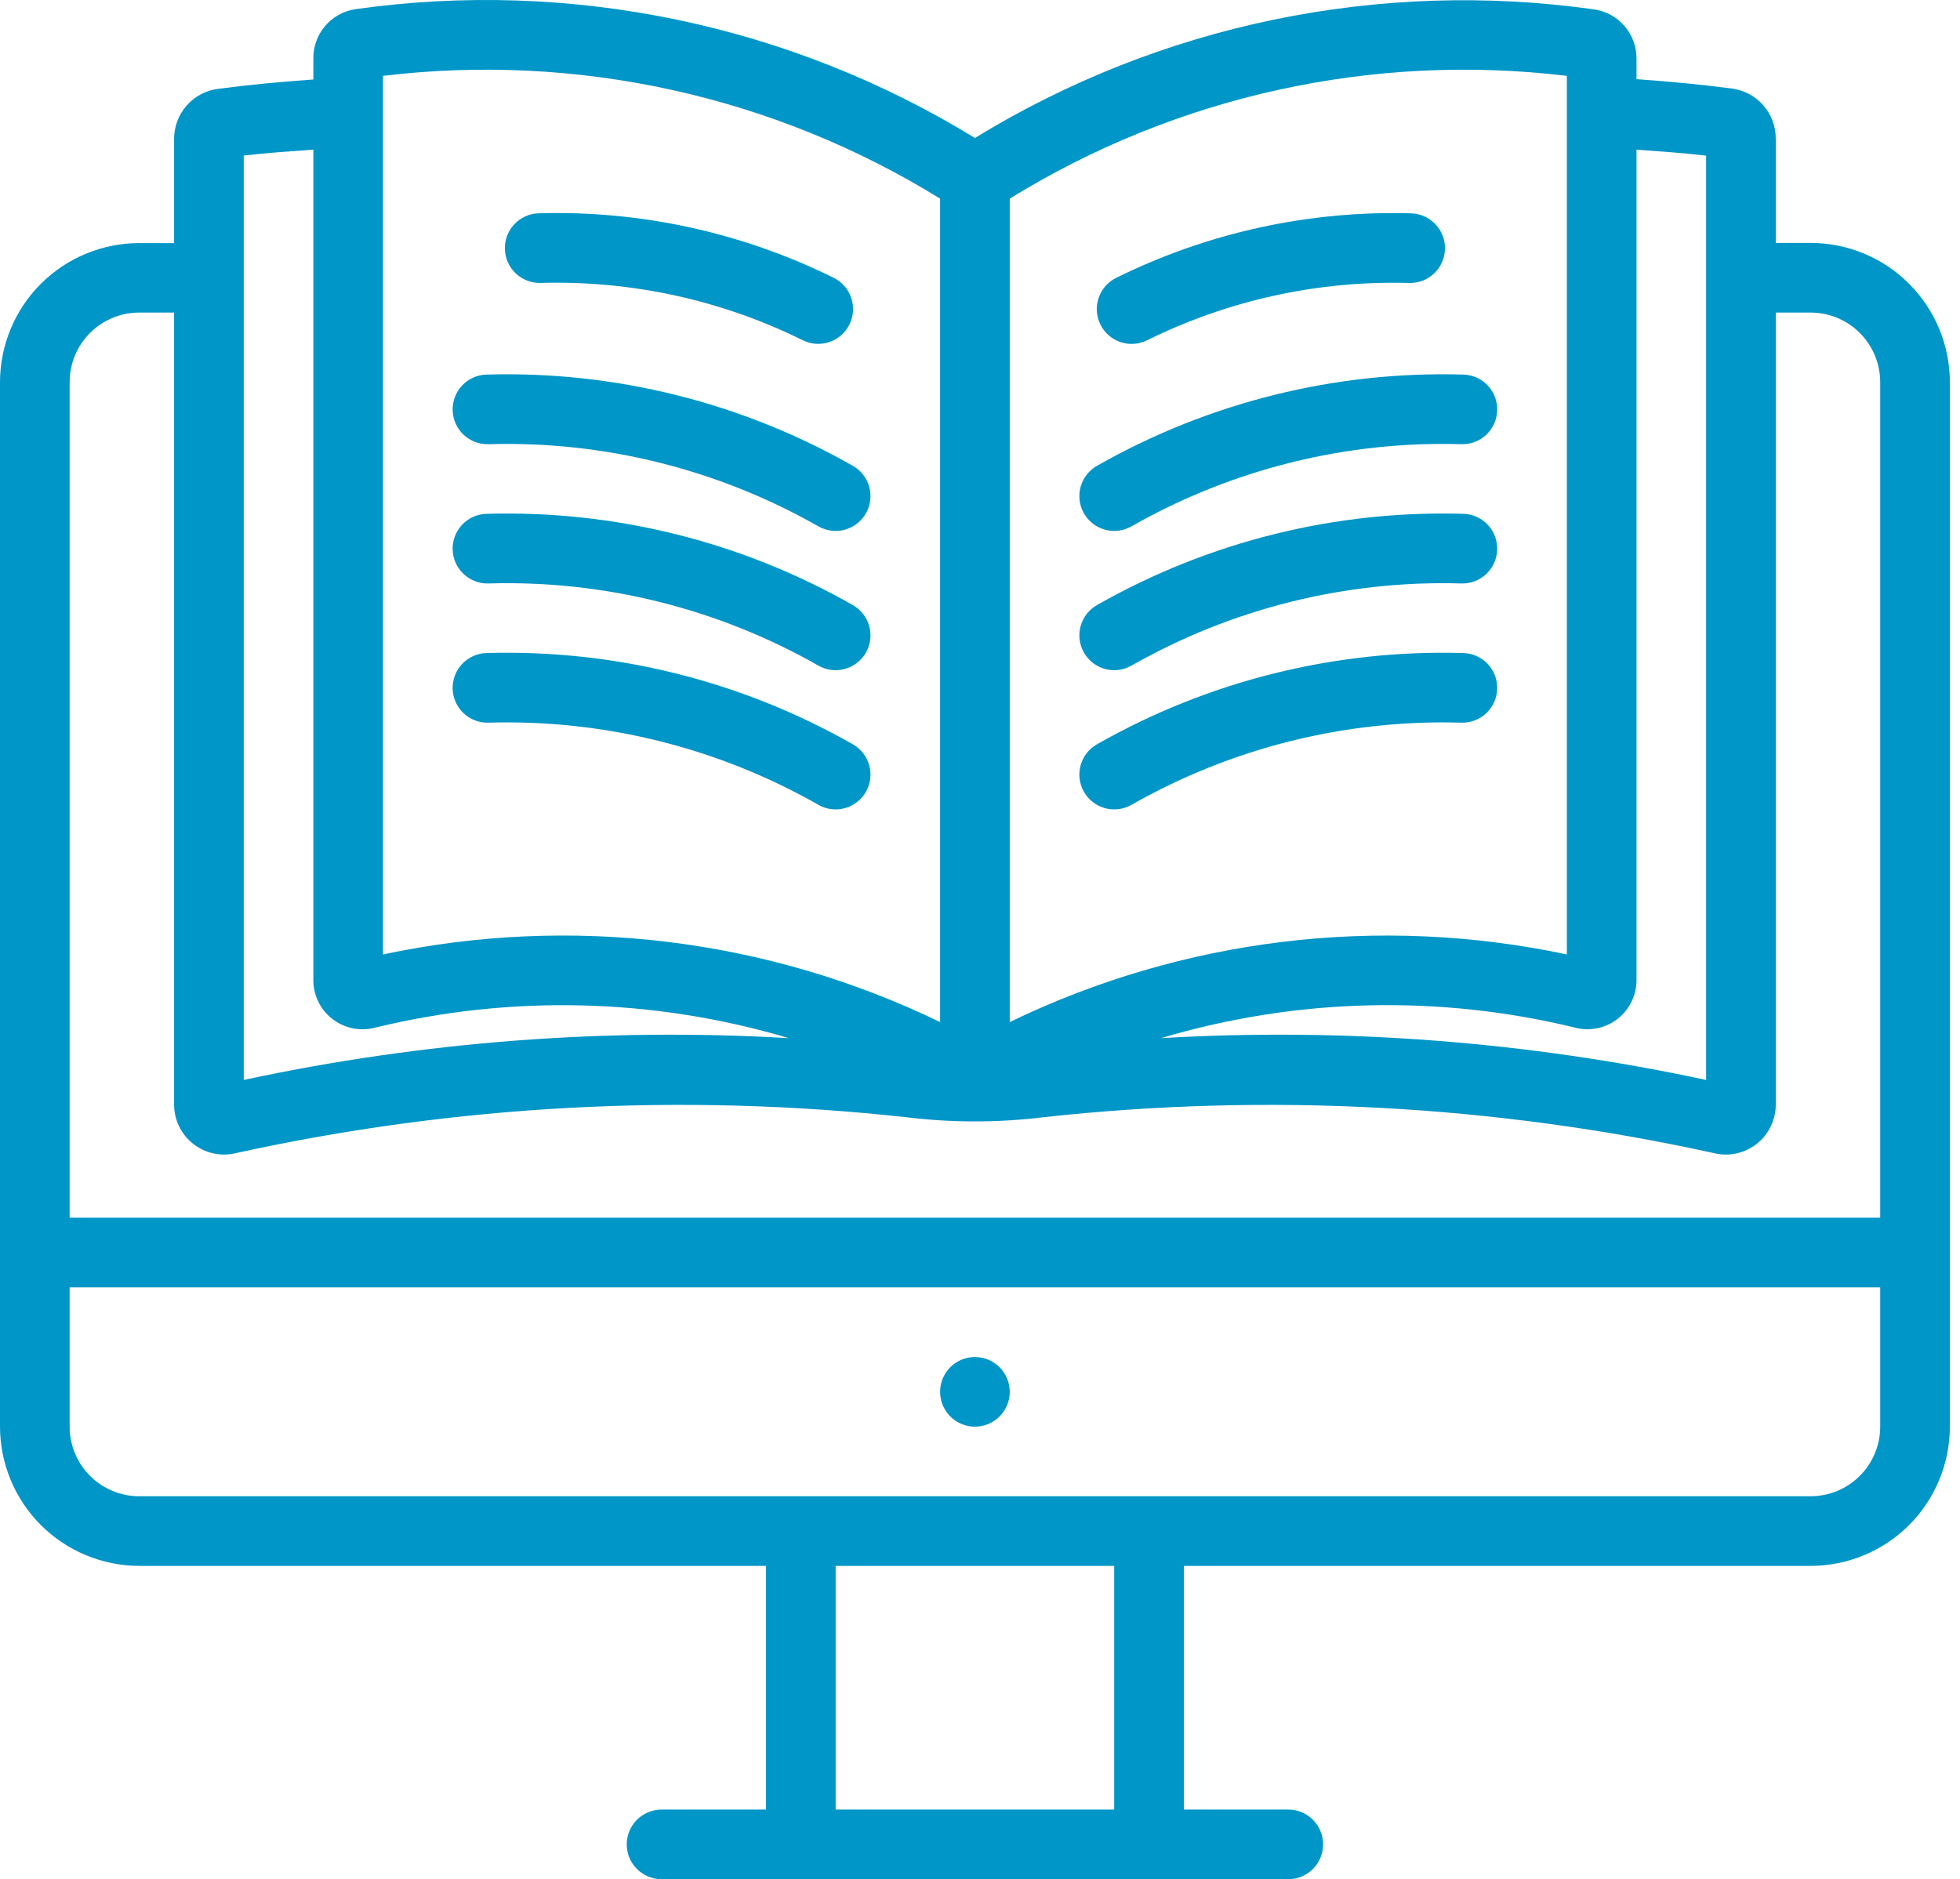
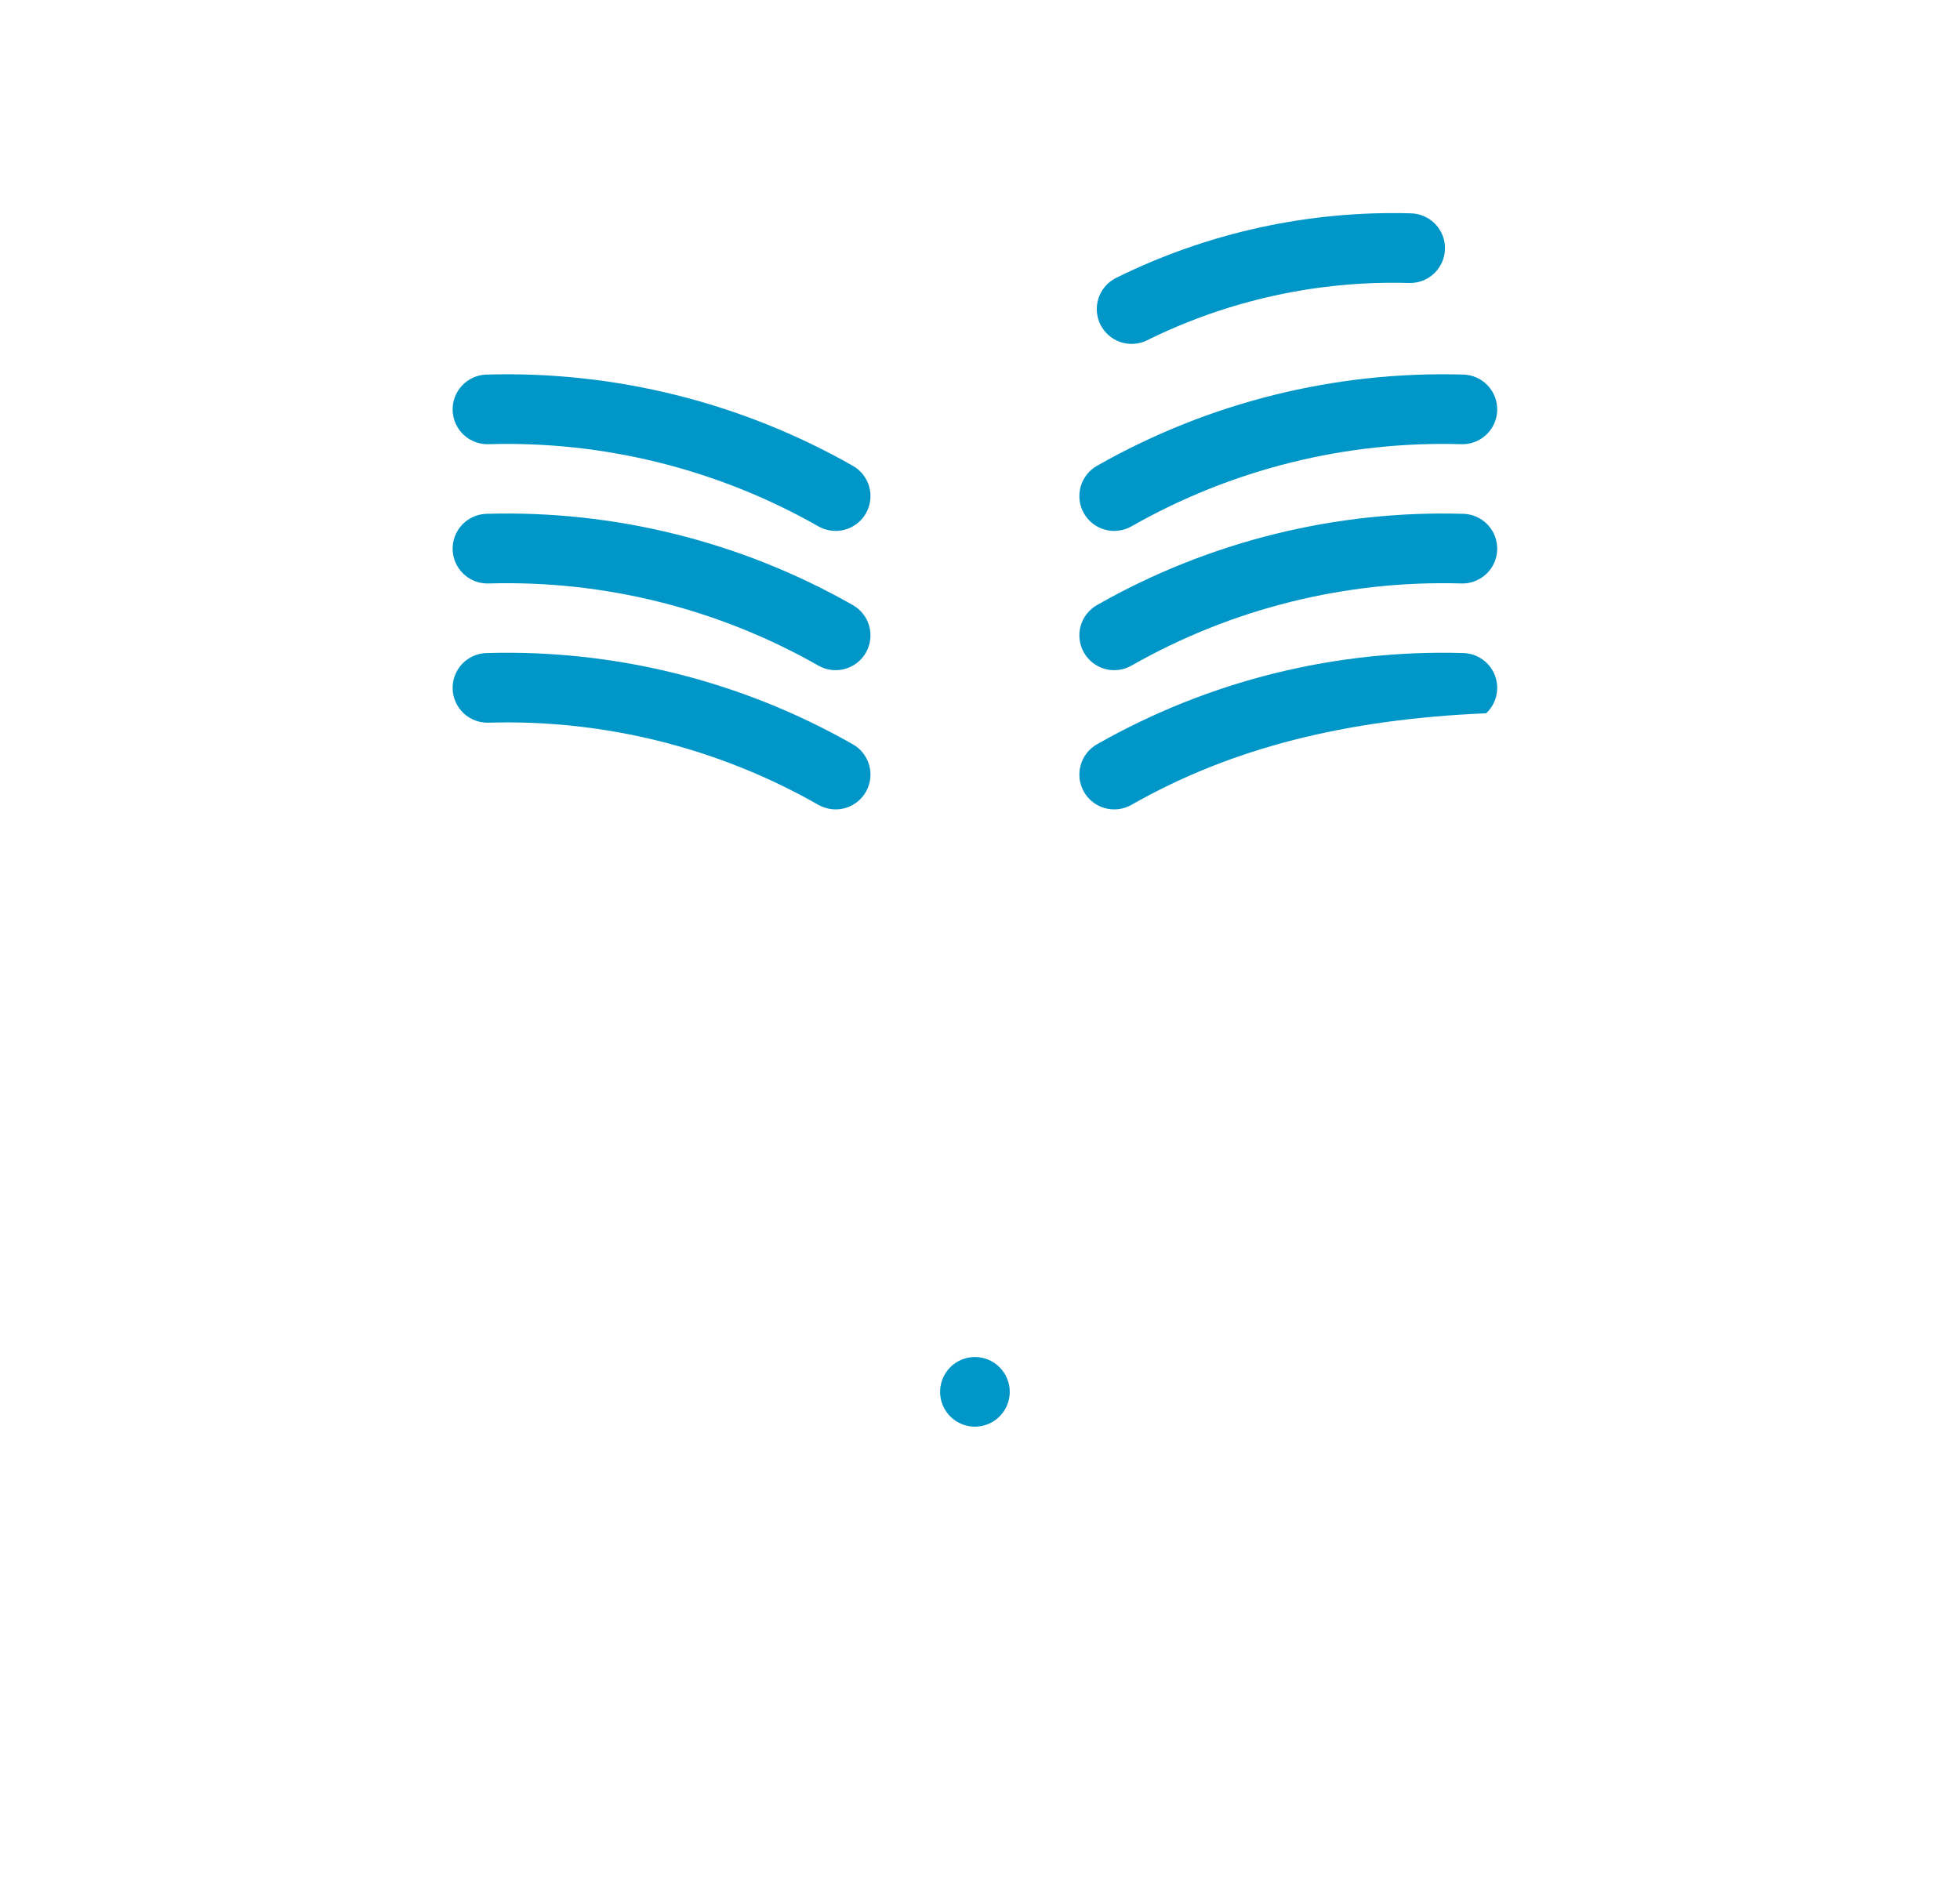
<svg xmlns="http://www.w3.org/2000/svg" width="73" height="70" viewBox="0 0 73 70" fill="none">
  <path d="M37.608 51.846C37.608 52.102 37.532 52.353 37.389 52.566C37.247 52.779 37.044 52.946 36.807 53.044C36.57 53.142 36.309 53.168 36.058 53.118C35.806 53.068 35.575 52.944 35.394 52.763C35.213 52.581 35.089 52.35 35.039 52.099C34.989 51.847 35.015 51.586 35.113 51.349C35.211 51.112 35.377 50.91 35.59 50.767C35.804 50.625 36.054 50.549 36.311 50.549C36.655 50.549 36.985 50.685 37.228 50.929C37.471 51.172 37.608 51.502 37.608 51.846Z" fill="#0096C7" />
-   <path d="M67.435 9.049H66.138V5.159C66.138 4.705 65.973 4.267 65.675 3.925C65.376 3.583 64.964 3.361 64.514 3.299C63.335 3.144 62.142 3.034 60.951 2.949V2.204C60.959 1.757 60.804 1.323 60.516 0.982C60.228 0.642 59.825 0.417 59.384 0.352C51.37 -0.782 43.212 0.911 36.311 5.14C29.411 0.908 21.252 -0.789 13.237 0.341C12.794 0.408 12.39 0.633 12.102 0.976C11.813 1.319 11.66 1.756 11.671 2.204V2.961C10.48 3.045 9.287 3.155 8.108 3.311C7.659 3.372 7.248 3.594 6.949 3.934C6.651 4.275 6.486 4.711 6.484 5.164V9.055H5.187C3.812 9.055 2.492 9.601 1.519 10.574C0.547 11.547 0 12.866 0 14.242V53.157C0.006 54.529 0.555 55.844 1.527 56.813C2.499 57.782 3.815 58.327 5.187 58.329H28.53V67.406H24.64C24.296 67.406 23.966 67.543 23.723 67.786C23.479 68.029 23.343 68.359 23.343 68.703C23.343 69.047 23.479 69.377 23.723 69.62C23.966 69.863 24.296 70 24.64 70H47.982C48.326 70 48.656 69.863 48.899 69.62C49.142 69.377 49.279 69.047 49.279 68.703C49.279 68.359 49.142 68.029 48.899 67.786C48.656 67.543 48.326 67.406 47.982 67.406H44.092V58.329H67.435C68.81 58.329 70.13 57.782 71.103 56.809C72.075 55.837 72.622 54.517 72.622 53.141V14.237C72.622 12.861 72.075 11.542 71.103 10.569C70.13 9.596 68.81 9.049 67.435 9.049ZM60.951 36.477V5.575C61.817 5.64 62.684 5.695 63.544 5.798V40.228C56.877 38.796 50.046 38.273 43.239 38.671C48.269 37.172 53.608 37.041 58.706 38.29C58.977 38.354 59.259 38.355 59.53 38.293C59.801 38.231 60.055 38.108 60.272 37.933C60.488 37.758 60.662 37.536 60.78 37.284C60.897 37.031 60.956 36.755 60.951 36.477ZM58.357 2.826V35.553C51.353 34.065 44.052 34.951 37.608 38.072V7.399C43.807 3.569 51.122 1.957 58.357 2.826ZM14.265 2.826C21.5 1.957 28.815 3.569 35.014 7.399V38.072C28.57 34.95 21.269 34.064 14.265 35.553V2.826ZM9.078 5.796C9.938 5.692 10.805 5.638 11.671 5.573V36.477C11.666 36.755 11.724 37.031 11.842 37.284C11.959 37.536 12.133 37.758 12.349 37.933C12.566 38.108 12.819 38.232 13.091 38.294C13.362 38.356 13.644 38.356 13.915 38.293C19.013 37.043 24.351 37.174 29.382 38.671C22.575 38.274 15.745 38.797 9.078 40.228V5.796ZM41.498 67.406H31.124V58.329H41.498V67.406ZM70.028 53.141C70.028 53.829 69.755 54.489 69.269 54.975C68.782 55.462 68.123 55.735 67.435 55.735H5.187C4.499 55.735 3.84 55.462 3.353 54.975C2.867 54.489 2.594 53.829 2.594 53.141V47.954H70.028V53.141ZM70.028 45.36H2.594V14.237C2.594 13.549 2.867 12.889 3.353 12.403C3.84 11.916 4.499 11.643 5.187 11.643H6.484V41.141C6.483 41.422 6.546 41.7 6.669 41.953C6.791 42.206 6.969 42.429 7.189 42.604C7.409 42.778 7.667 42.901 7.941 42.962C8.216 43.023 8.501 43.021 8.774 42.956C16.969 41.155 25.403 40.702 33.743 41.615C35.449 41.825 37.173 41.825 38.879 41.615C47.22 40.702 55.654 41.155 63.849 42.957C64.123 43.022 64.408 43.024 64.682 42.963C64.957 42.902 65.214 42.779 65.434 42.605C65.655 42.43 65.832 42.207 65.954 41.953C66.076 41.7 66.139 41.422 66.138 41.141V11.643H67.435C68.123 11.643 68.782 11.916 69.269 12.403C69.755 12.889 70.028 13.549 70.028 14.237V45.36Z" fill="#0096C7" />
  <path d="M41.572 10.35C44.982 8.663 48.754 7.838 52.558 7.947C52.901 7.957 53.227 8.103 53.464 8.353C53.7 8.603 53.828 8.936 53.818 9.28C53.808 9.624 53.663 9.95 53.413 10.187C53.163 10.423 52.829 10.55 52.485 10.541C49.105 10.444 45.752 11.177 42.721 12.677C42.413 12.829 42.056 12.852 41.73 12.742C41.404 12.632 41.136 12.396 40.983 12.088C40.831 11.779 40.807 11.423 40.918 11.097C41.028 10.771 41.264 10.502 41.572 10.35Z" fill="#0096C7" />
  <path d="M40.863 17.348C45.014 14.987 49.734 13.812 54.508 13.953C54.852 13.964 55.177 14.111 55.413 14.362C55.648 14.613 55.774 14.947 55.763 15.291C55.752 15.635 55.605 15.96 55.354 16.196C55.103 16.431 54.769 16.557 54.425 16.546C50.124 16.42 45.872 17.48 42.134 19.611C41.834 19.779 41.479 19.822 41.148 19.729C40.816 19.636 40.535 19.415 40.367 19.115C40.198 18.815 40.156 18.46 40.249 18.128C40.342 17.797 40.563 17.516 40.863 17.348Z" fill="#0096C7" />
  <path d="M40.863 22.535C45.014 20.174 49.734 18.999 54.508 19.14C54.852 19.151 55.177 19.298 55.413 19.549C55.648 19.8 55.774 20.135 55.763 20.479C55.752 20.823 55.605 21.148 55.354 21.383C55.103 21.619 54.769 21.745 54.425 21.734C50.124 21.608 45.872 22.668 42.134 24.798C41.834 24.967 41.479 25.009 41.148 24.916C40.816 24.823 40.535 24.602 40.367 24.302C40.198 24.002 40.156 23.647 40.249 23.316C40.342 22.985 40.563 22.704 40.863 22.535Z" fill="#0096C7" />
-   <path d="M40.863 27.721C45.014 25.359 49.734 24.185 54.508 24.326C54.852 24.337 55.177 24.484 55.413 24.735C55.648 24.986 55.774 25.32 55.763 25.664C55.752 26.008 55.605 26.334 55.354 26.569C55.103 26.804 54.769 26.93 54.425 26.919C50.124 26.794 45.872 27.854 42.134 29.984C41.834 30.152 41.479 30.195 41.148 30.102C40.816 30.009 40.535 29.788 40.367 29.488C40.198 29.188 40.156 28.833 40.249 28.502C40.342 28.17 40.563 27.889 40.863 27.721Z" fill="#0096C7" />
-   <path d="M29.901 12.675C26.87 11.175 23.517 10.442 20.137 10.539C19.793 10.548 19.459 10.421 19.209 10.185C18.959 9.948 18.814 9.622 18.804 9.278C18.794 8.934 18.922 8.601 19.158 8.351C19.395 8.101 19.721 7.955 20.064 7.945C23.868 7.836 27.64 8.661 31.05 10.348C31.358 10.501 31.594 10.769 31.704 11.095C31.814 11.421 31.791 11.777 31.639 12.086C31.486 12.394 31.218 12.63 30.892 12.74C30.566 12.851 30.209 12.827 29.901 12.675Z" fill="#0096C7" />
+   <path d="M40.863 27.721C45.014 25.359 49.734 24.185 54.508 24.326C54.852 24.337 55.177 24.484 55.413 24.735C55.648 24.986 55.774 25.32 55.763 25.664C55.752 26.008 55.605 26.334 55.354 26.569C50.124 26.794 45.872 27.854 42.134 29.984C41.834 30.152 41.479 30.195 41.148 30.102C40.816 30.009 40.535 29.788 40.367 29.488C40.198 29.188 40.156 28.833 40.249 28.502C40.342 28.17 40.563 27.889 40.863 27.721Z" fill="#0096C7" />
  <path d="M30.488 19.611C26.75 17.48 22.498 16.42 18.197 16.546C17.853 16.557 17.519 16.431 17.268 16.196C17.017 15.96 16.87 15.635 16.859 15.291C16.848 14.947 16.974 14.613 17.209 14.362C17.445 14.111 17.77 13.964 18.114 13.953C22.888 13.812 27.608 14.987 31.759 17.349C32.059 17.518 32.28 17.798 32.373 18.13C32.466 18.461 32.423 18.816 32.255 19.115C32.086 19.415 31.805 19.636 31.474 19.729C31.143 19.822 30.788 19.779 30.488 19.611Z" fill="#0096C7" />
  <path d="M30.488 24.798C26.75 22.668 22.498 21.608 18.197 21.734C17.853 21.745 17.519 21.619 17.268 21.383C17.017 21.148 16.87 20.823 16.859 20.479C16.848 20.135 16.974 19.8 17.209 19.549C17.445 19.298 17.77 19.151 18.114 19.14C22.888 18.999 27.608 20.174 31.759 22.537C32.059 22.705 32.28 22.986 32.373 23.317C32.466 23.648 32.423 24.003 32.255 24.303C32.086 24.603 31.805 24.823 31.474 24.916C31.143 25.009 30.788 24.967 30.488 24.798Z" fill="#0096C7" />
  <path d="M30.488 29.984C26.75 27.853 22.498 26.793 18.197 26.919C18.027 26.925 17.857 26.897 17.698 26.837C17.538 26.776 17.392 26.686 17.268 26.569C17.017 26.334 16.87 26.008 16.859 25.664C16.848 25.32 16.974 24.986 17.209 24.735C17.445 24.484 17.77 24.337 18.114 24.326C22.888 24.185 27.608 25.36 31.759 27.722C32.059 27.891 32.28 28.171 32.373 28.503C32.466 28.834 32.423 29.189 32.255 29.488C32.086 29.788 31.805 30.009 31.474 30.102C31.143 30.195 30.788 30.152 30.488 29.984Z" fill="#0096C7" />
</svg>